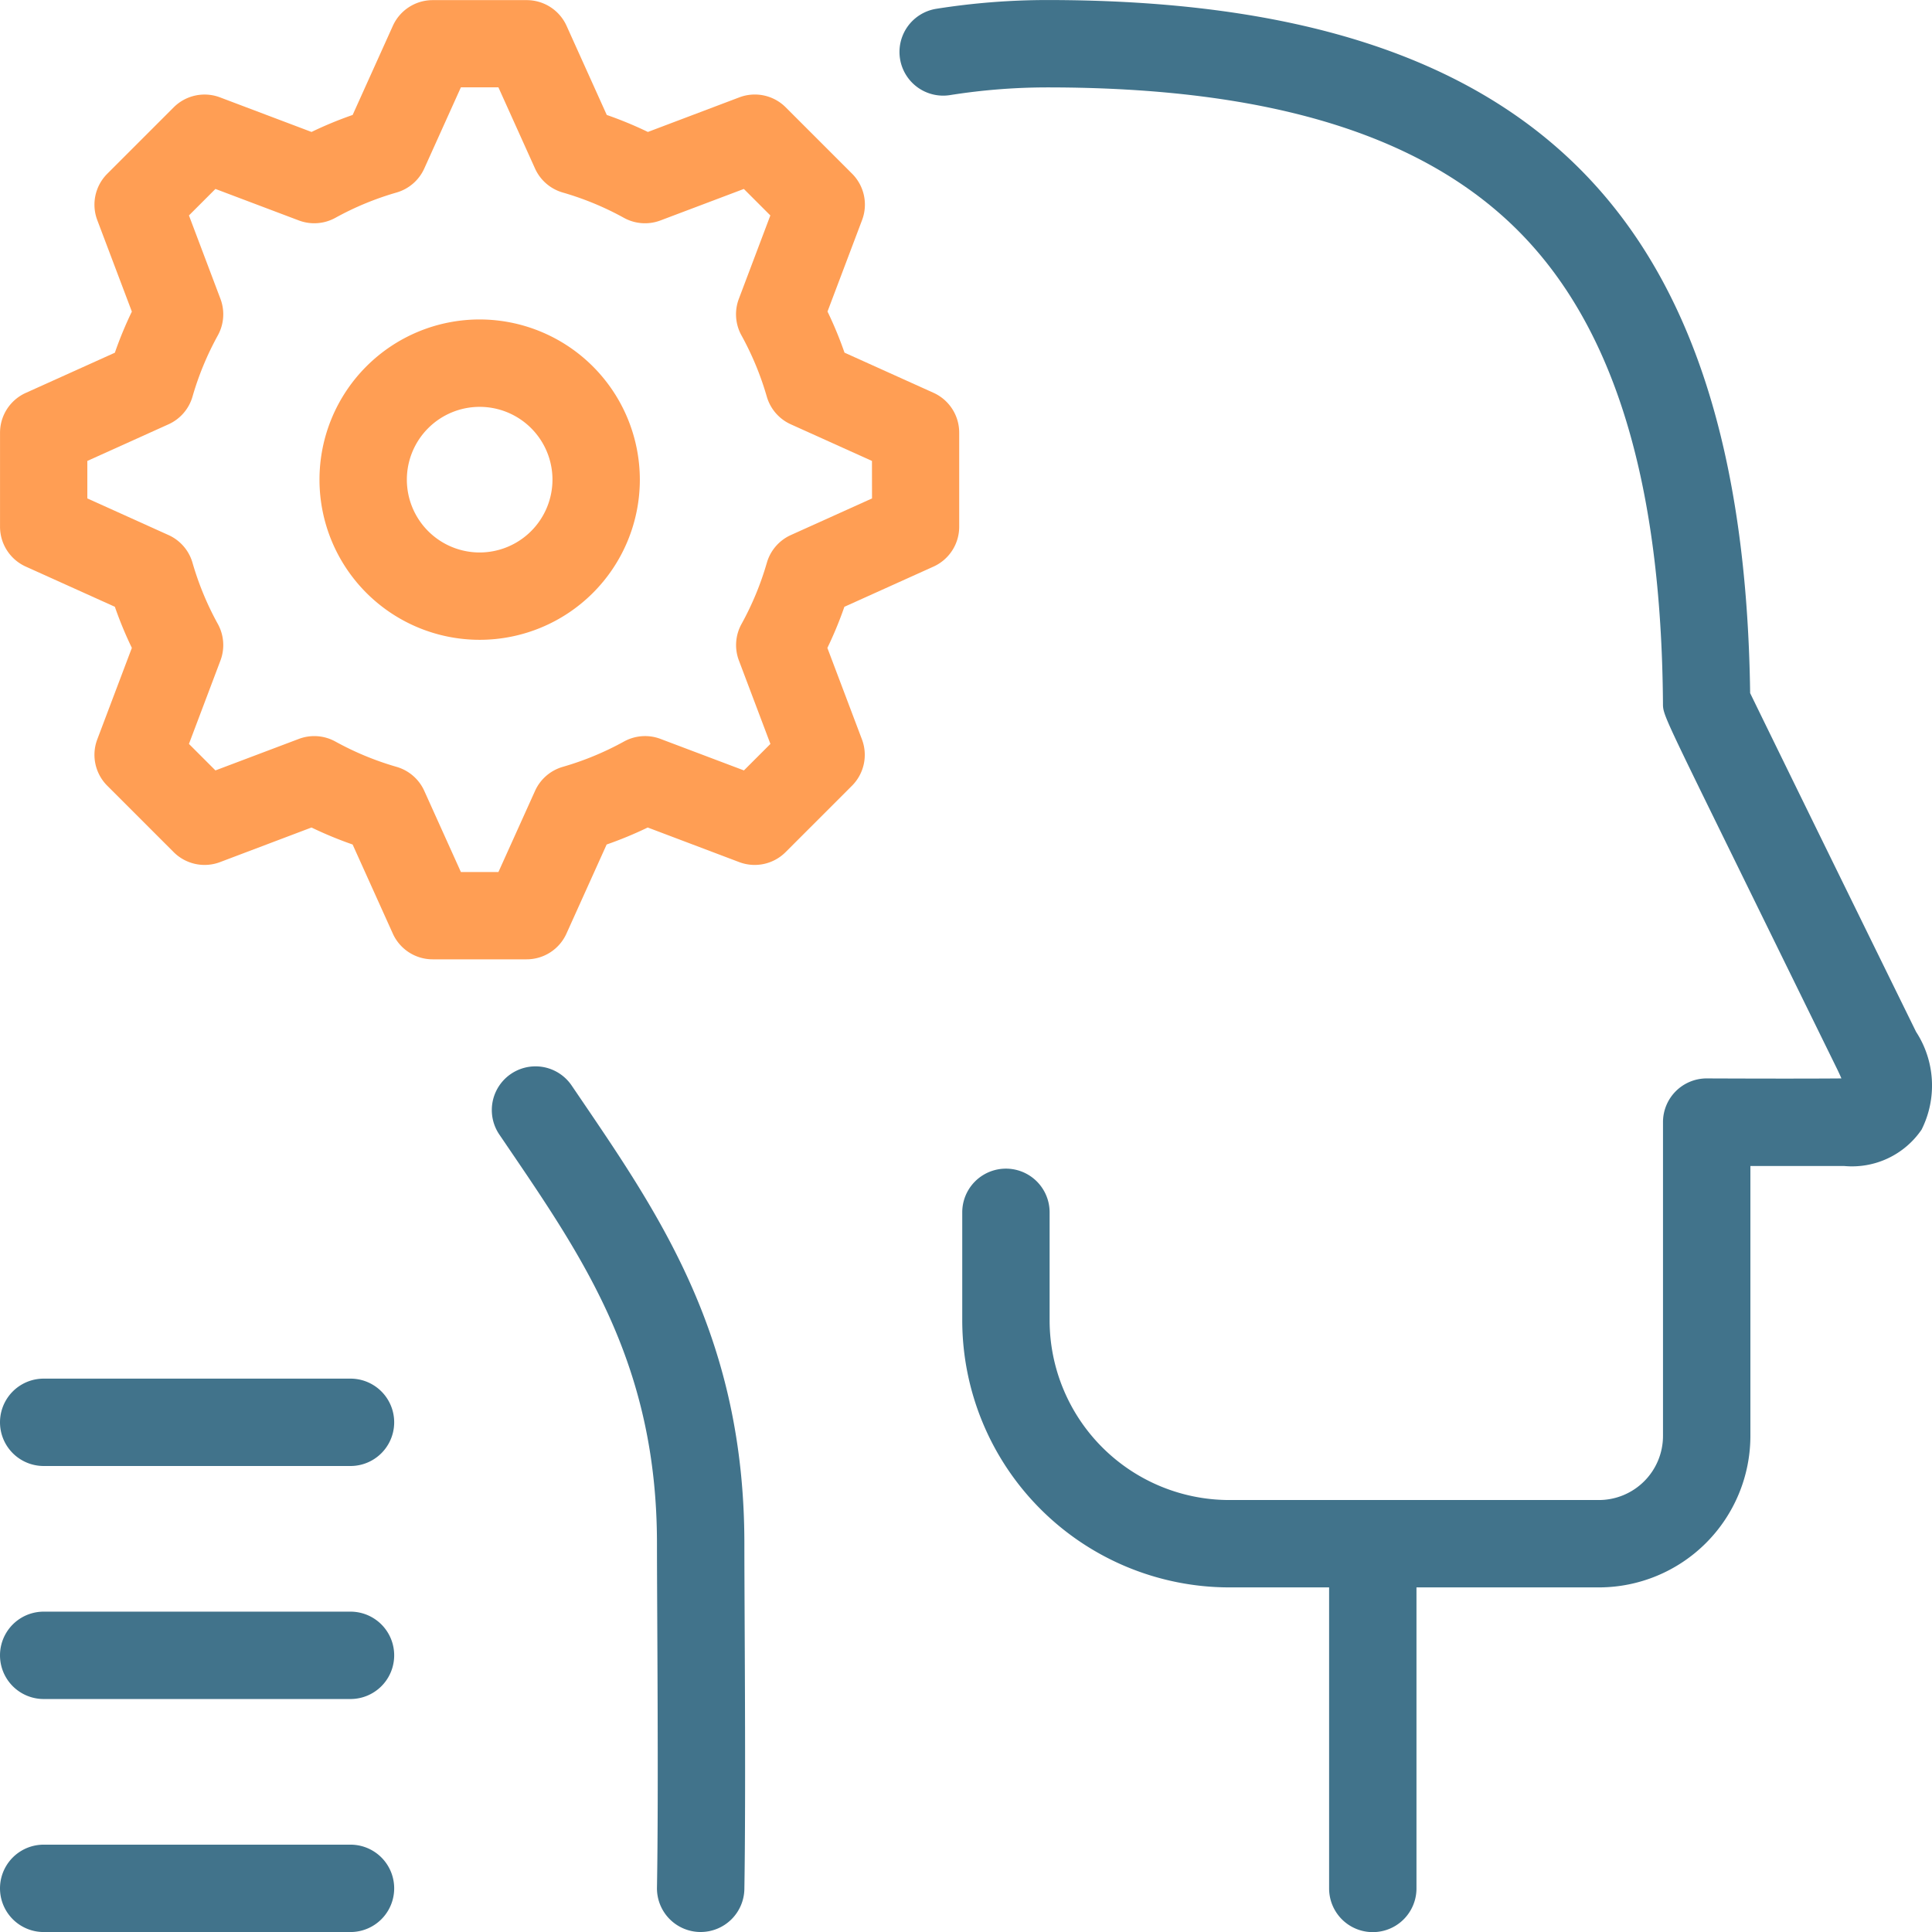
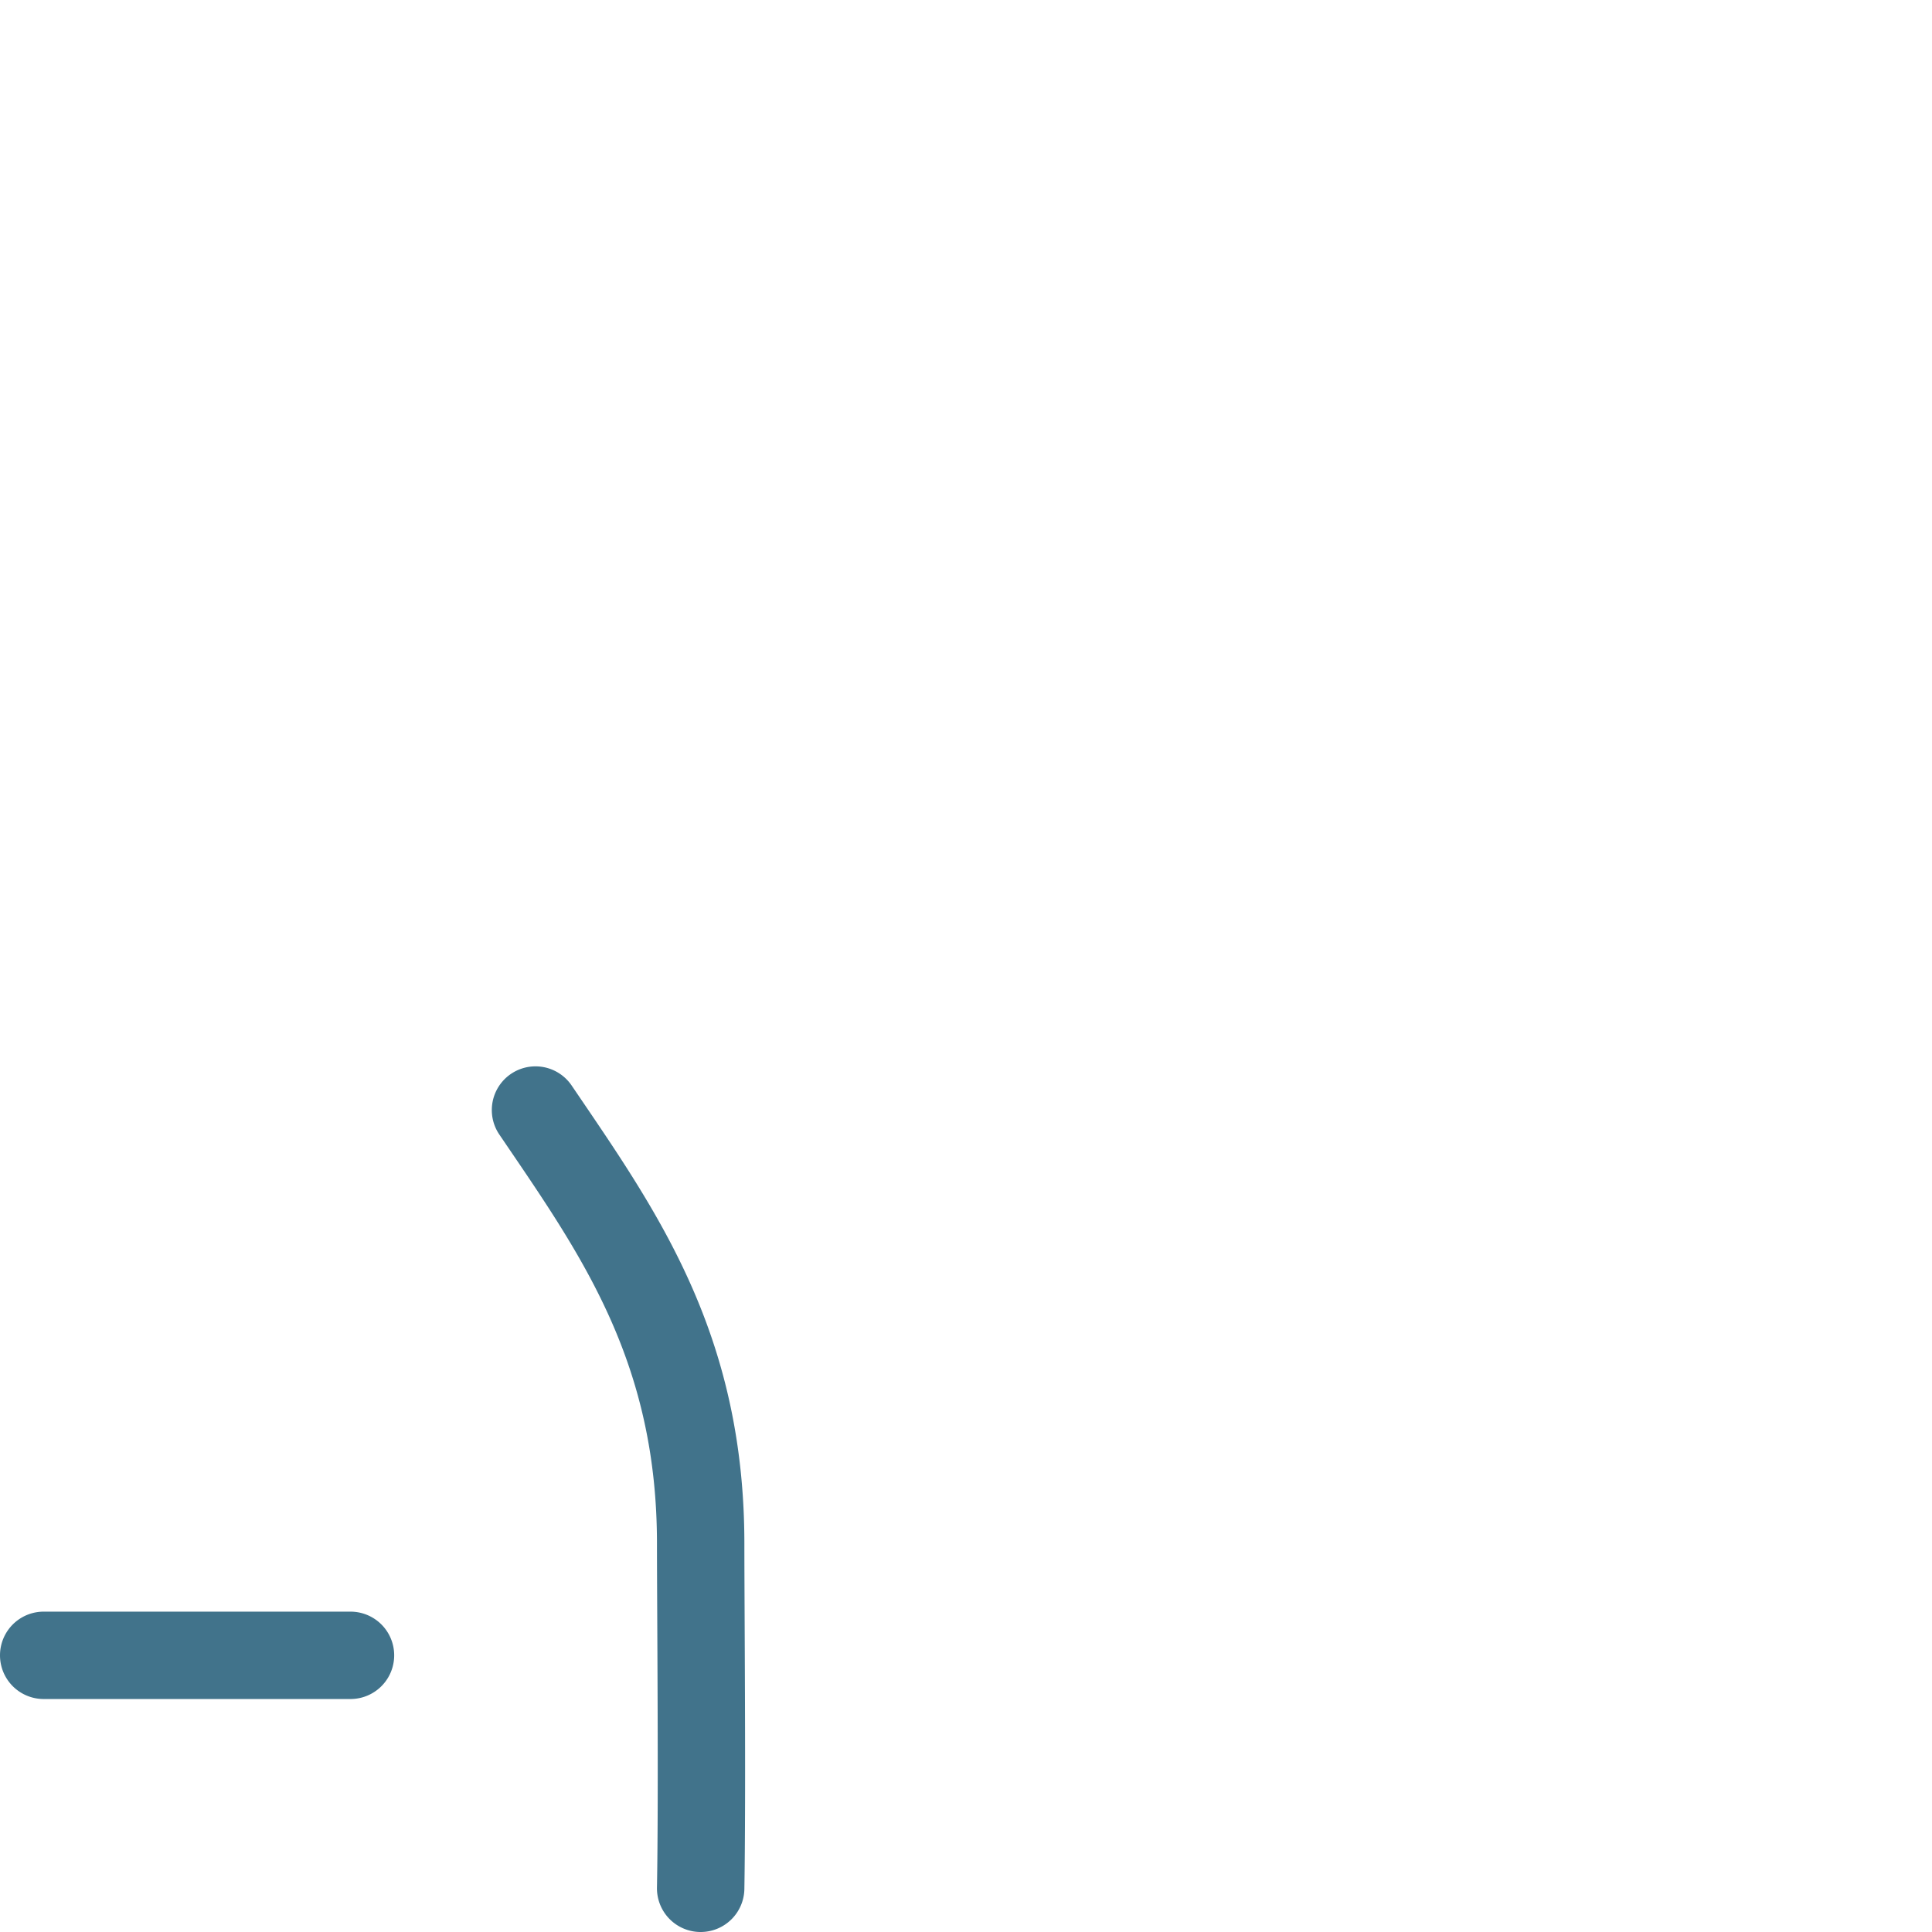
<svg xmlns="http://www.w3.org/2000/svg" width="60.236" height="60.237" viewBox="0 0 60.236 60.237">
  <g id="Group_10" data-name="Group 10" transform="translate(0)">
-     <path id="Path_33" data-name="Path 33" d="M527.718,570.449h-9.566a1.362,1.362,0,0,0,0,2.724h9.566a1.362,1.362,0,0,0,0-2.724Z" transform="translate(-516.79 -512.936)" fill="#41738b" />
    <path id="Path_34" data-name="Path 34" d="M527.718,552.754h-9.566a1.362,1.362,0,0,0,0,2.724h9.566a1.362,1.362,0,0,0,0-2.724Z" transform="translate(-516.79 -502.506)" fill="#41738b" />
-     <path id="Path_35" data-name="Path 35" d="M527.718,535.059h-9.566a1.362,1.362,0,0,0,0,2.724h9.566a1.362,1.362,0,0,0,0-2.724Z" transform="translate(-516.79 -492.076)" fill="#41738b" />
-     <path id="Path_36" data-name="Path 36" d="M546.044,454.624a4.994,4.994,0,1,0,4.994,4.994A5,5,0,0,0,546.044,454.624Zm0,7.265a2.27,2.27,0,1,1,2.27-2.27A2.273,2.273,0,0,1,546.044,461.889Z" transform="translate(-531.089 -444.664)" fill="#ff9e54" />
-     <path id="Path_37" data-name="Path 37" d="M545.9,442.613l-2.78-1.254a11.915,11.915,0,0,0-.53-1.282l1.078-2.852a1.362,1.362,0,0,0-.311-1.445l-2.07-2.07a1.362,1.362,0,0,0-1.445-.311l-2.852,1.079a12.014,12.014,0,0,0-1.282-.53l-1.254-2.78a1.363,1.363,0,0,0-1.242-.8H530.28a1.362,1.362,0,0,0-1.241.8l-1.254,2.78a11.982,11.982,0,0,0-1.282.53L523.65,433.4a1.362,1.362,0,0,0-1.445.311l-2.071,2.071a1.362,1.362,0,0,0-.311,1.445l1.078,2.852a12,12,0,0,0-.53,1.282l-2.78,1.254a1.362,1.362,0,0,0-.8,1.242v2.929a1.362,1.362,0,0,0,.8,1.242l2.78,1.254a11.947,11.947,0,0,0,.53,1.282l-1.078,2.852a1.362,1.362,0,0,0,.311,1.445l2.071,2.071a1.363,1.363,0,0,0,1.445.311l2.852-1.079a12.013,12.013,0,0,0,1.282.53l1.254,2.78a1.362,1.362,0,0,0,1.241.8h2.929a1.363,1.363,0,0,0,1.242-.8l1.254-2.78a12.043,12.043,0,0,0,1.281-.53l2.853,1.079a1.363,1.363,0,0,0,1.445-.311l2.07-2.07a1.362,1.362,0,0,0,.311-1.445l-1.078-2.852a11.947,11.947,0,0,0,.53-1.282l2.78-1.254a1.362,1.362,0,0,0,.8-1.242v-2.929A1.362,1.362,0,0,0,545.9,442.613Zm-1.922,3.291-2.531,1.142a1.362,1.362,0,0,0-.748.864,9.253,9.253,0,0,1-.789,1.907,1.361,1.361,0,0,0-.082,1.141l.982,2.6-.826.826-2.6-.982a1.362,1.362,0,0,0-1.141.082,9.259,9.259,0,0,1-1.907.789,1.363,1.363,0,0,0-.864.748l-1.142,2.531H531.16l-1.142-2.531a1.363,1.363,0,0,0-.864-.748,9.27,9.27,0,0,1-1.907-.789,1.363,1.363,0,0,0-1.14-.082l-2.6.982-.826-.826.982-2.6a1.364,1.364,0,0,0-.082-1.141,9.265,9.265,0,0,1-.789-1.907,1.361,1.361,0,0,0-.748-.864l-2.531-1.142v-1.169l2.531-1.142a1.361,1.361,0,0,0,.748-.864,9.276,9.276,0,0,1,.789-1.907,1.363,1.363,0,0,0,.082-1.141l-.982-2.6.826-.826,2.6.982a1.363,1.363,0,0,0,1.14-.082,9.25,9.25,0,0,1,1.908-.789,1.363,1.363,0,0,0,.863-.748l1.142-2.532h1.169l1.142,2.532a1.363,1.363,0,0,0,.863.748,9.238,9.238,0,0,1,1.907.789,1.362,1.362,0,0,0,1.141.082l2.6-.982.826.826-.982,2.6a1.361,1.361,0,0,0,.082,1.141,9.3,9.3,0,0,1,.789,1.907,1.362,1.362,0,0,0,.748.864l2.531,1.142Z" transform="translate(-516.79 -430.364)" fill="#ff9e54" />
    <path id="Path_38" data-name="Path 38" d="M562,526.213c0-6.356-2.577-10.152-5.072-13.823l-.318-.468a1.362,1.362,0,0,0-2.255,1.528l.32.471c2.368,3.483,4.6,6.773,4.6,12.292,0,1.919.054,7.719,0,10.722a1.362,1.362,0,0,0,1.338,1.386h.025A1.363,1.363,0,0,0,562,536.985C562.051,533.945,562,528.121,562,526.213Z" transform="translate(-538.792 -478.085)" fill="#41738b" />
-     <path id="Path_39" data-name="Path 39" d="M616.787,462.533c-2.865-5.834-4.7-9.587-5.173-10.559-.1-7.453-1.807-12.77-5.217-16.249-3.535-3.607-9-5.36-16.7-5.36a22.167,22.167,0,0,0-3.456.273,1.362,1.362,0,1,0,.427,2.691,19.416,19.416,0,0,1,3.029-.24c6.934,0,11.761,1.486,14.757,4.543,2.938,3,4.391,7.794,4.442,14.663,0,.331,0,.331,2.109,4.631,1.1,2.243,2.427,4.948,3.34,6.808.047.1.085.181.114.253-1.5.013-4.166,0-4.193,0h-.007a1.362,1.362,0,0,0-1.362,1.362v9.783a2,2,0,0,1-2,2H595.373a5.606,5.606,0,0,1-5.6-5.6v-3.37a1.362,1.362,0,0,0-2.724,0v3.37a8.333,8.333,0,0,0,8.324,8.324h3.114v9.386a1.362,1.362,0,1,0,2.724,0v-9.386H606.9a4.727,4.727,0,0,0,4.722-4.722v-8.416c.92,0,2.11,0,2.928,0a2.627,2.627,0,0,0,2.409-1.134A3.069,3.069,0,0,0,616.787,462.533Z" transform="translate(-557.048 -430.364)" fill="#41738b" />
  </g>
</svg>